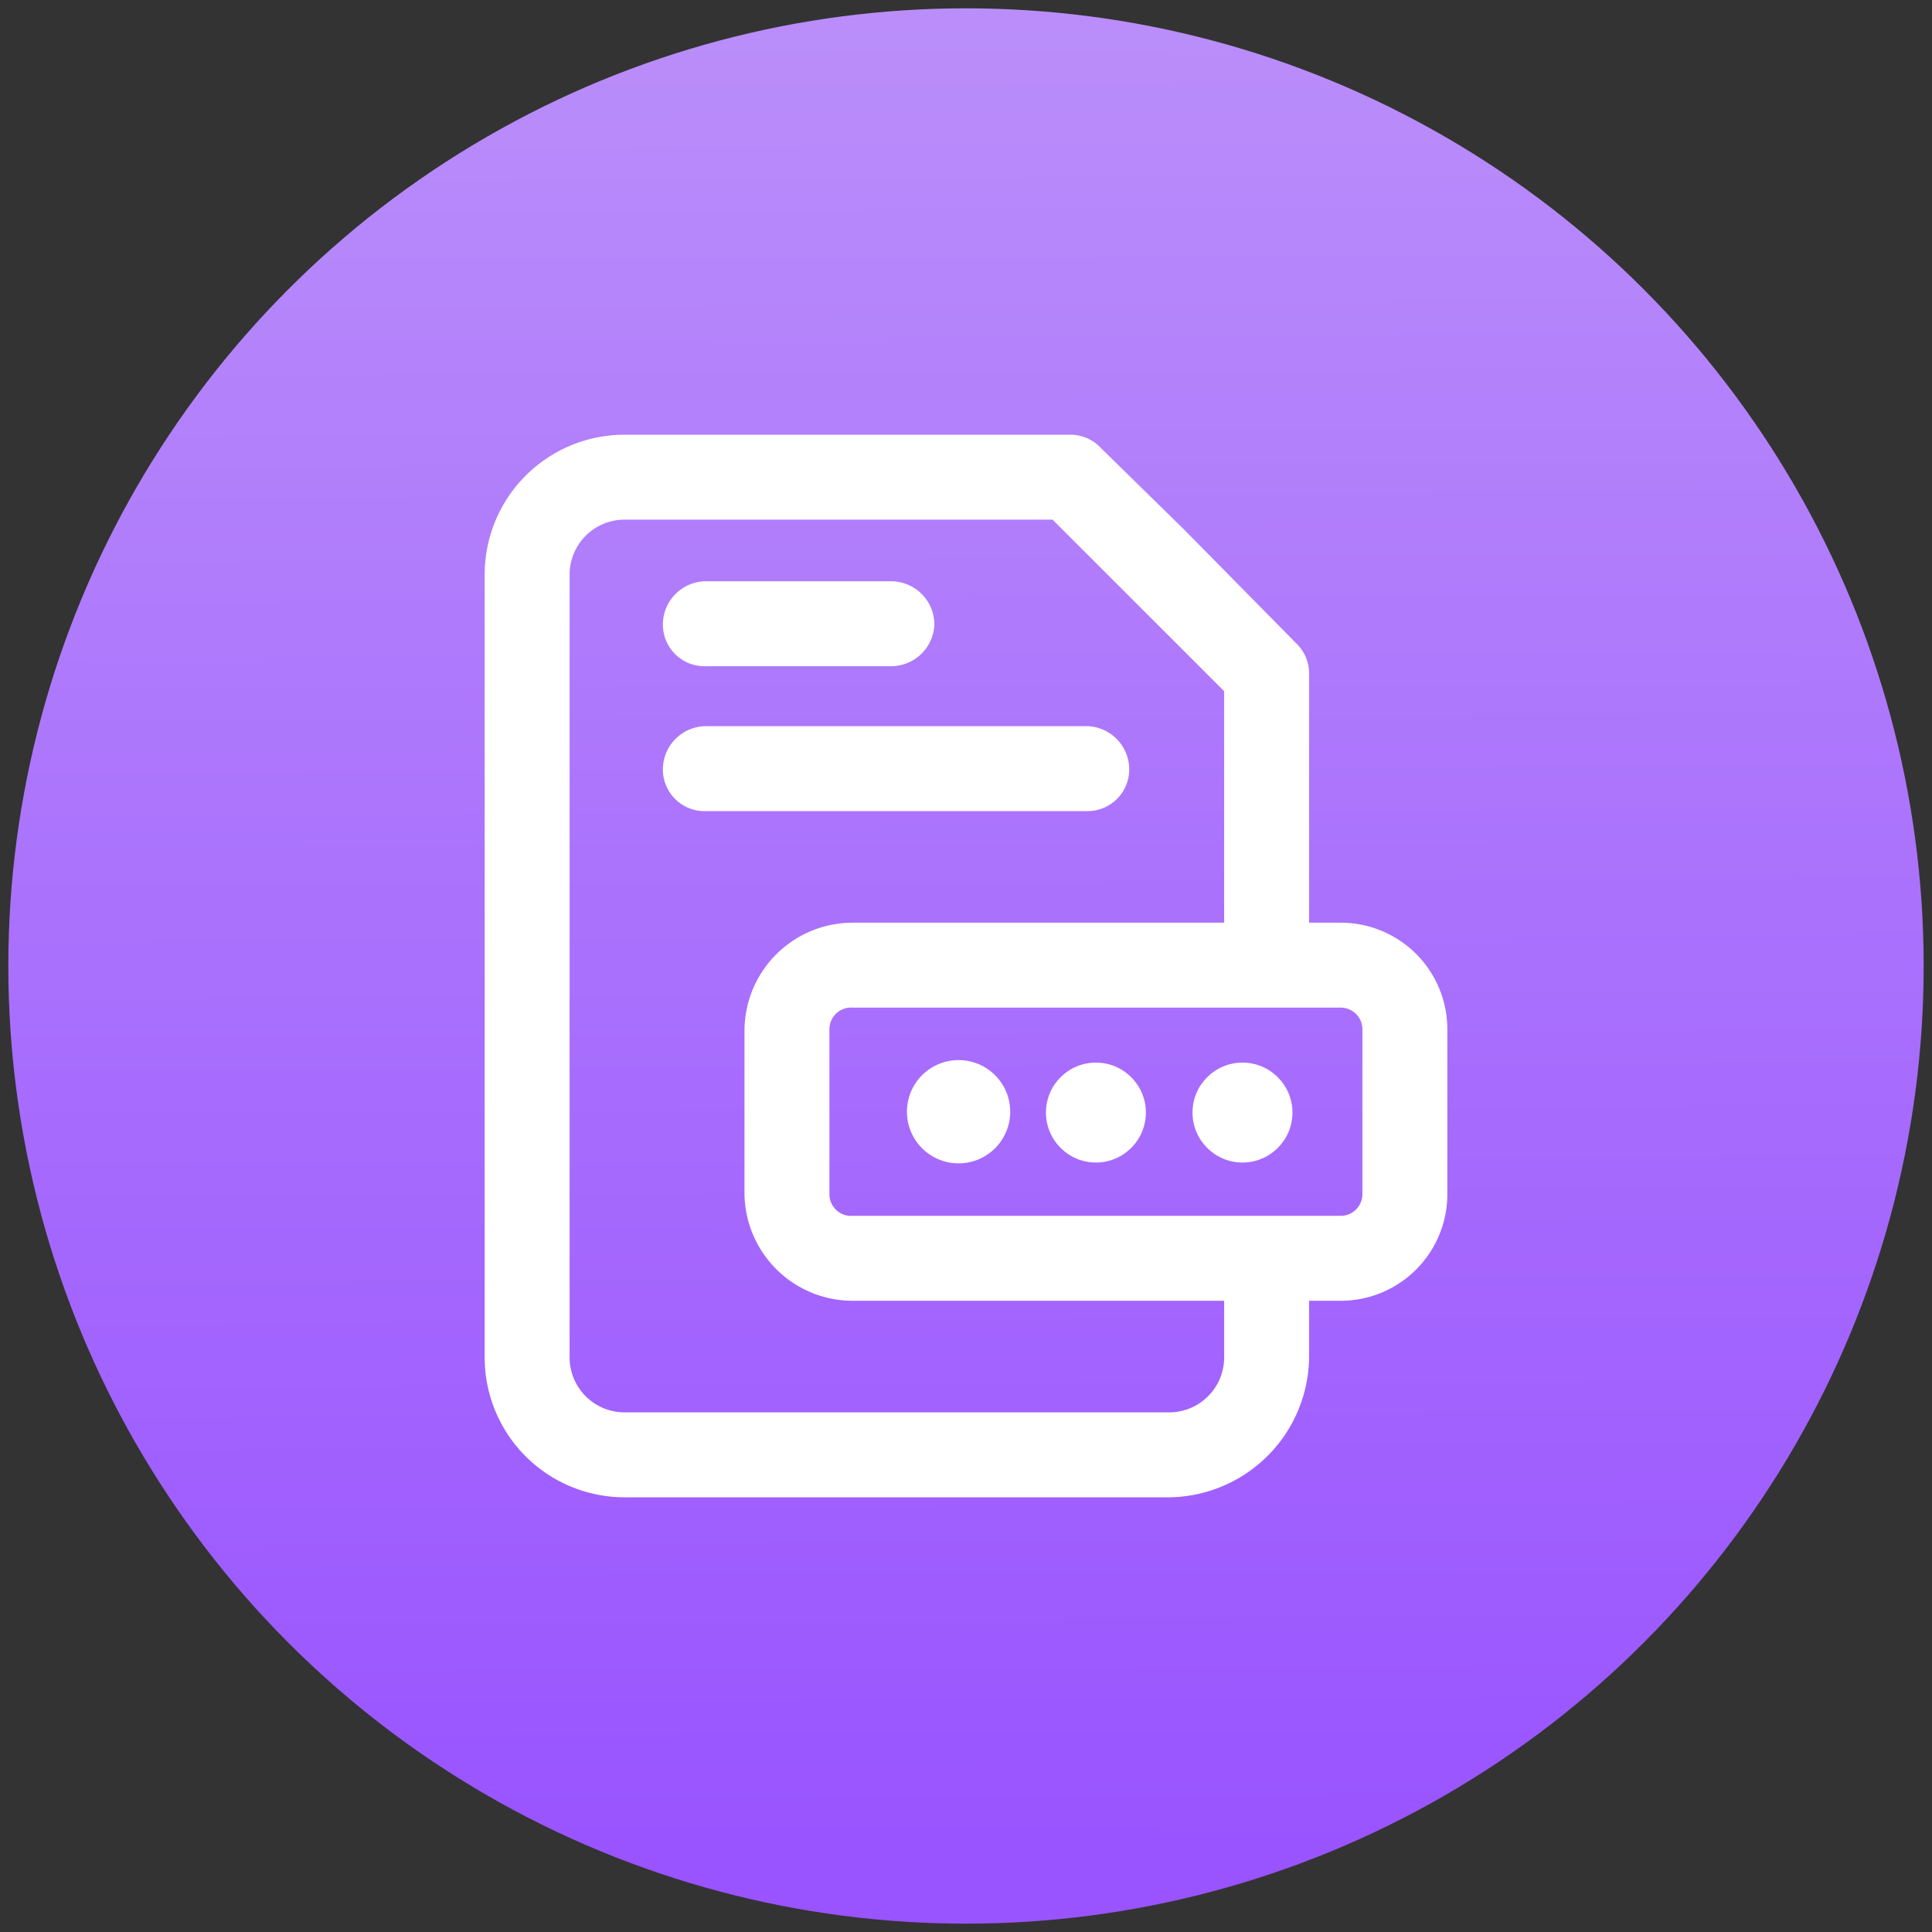
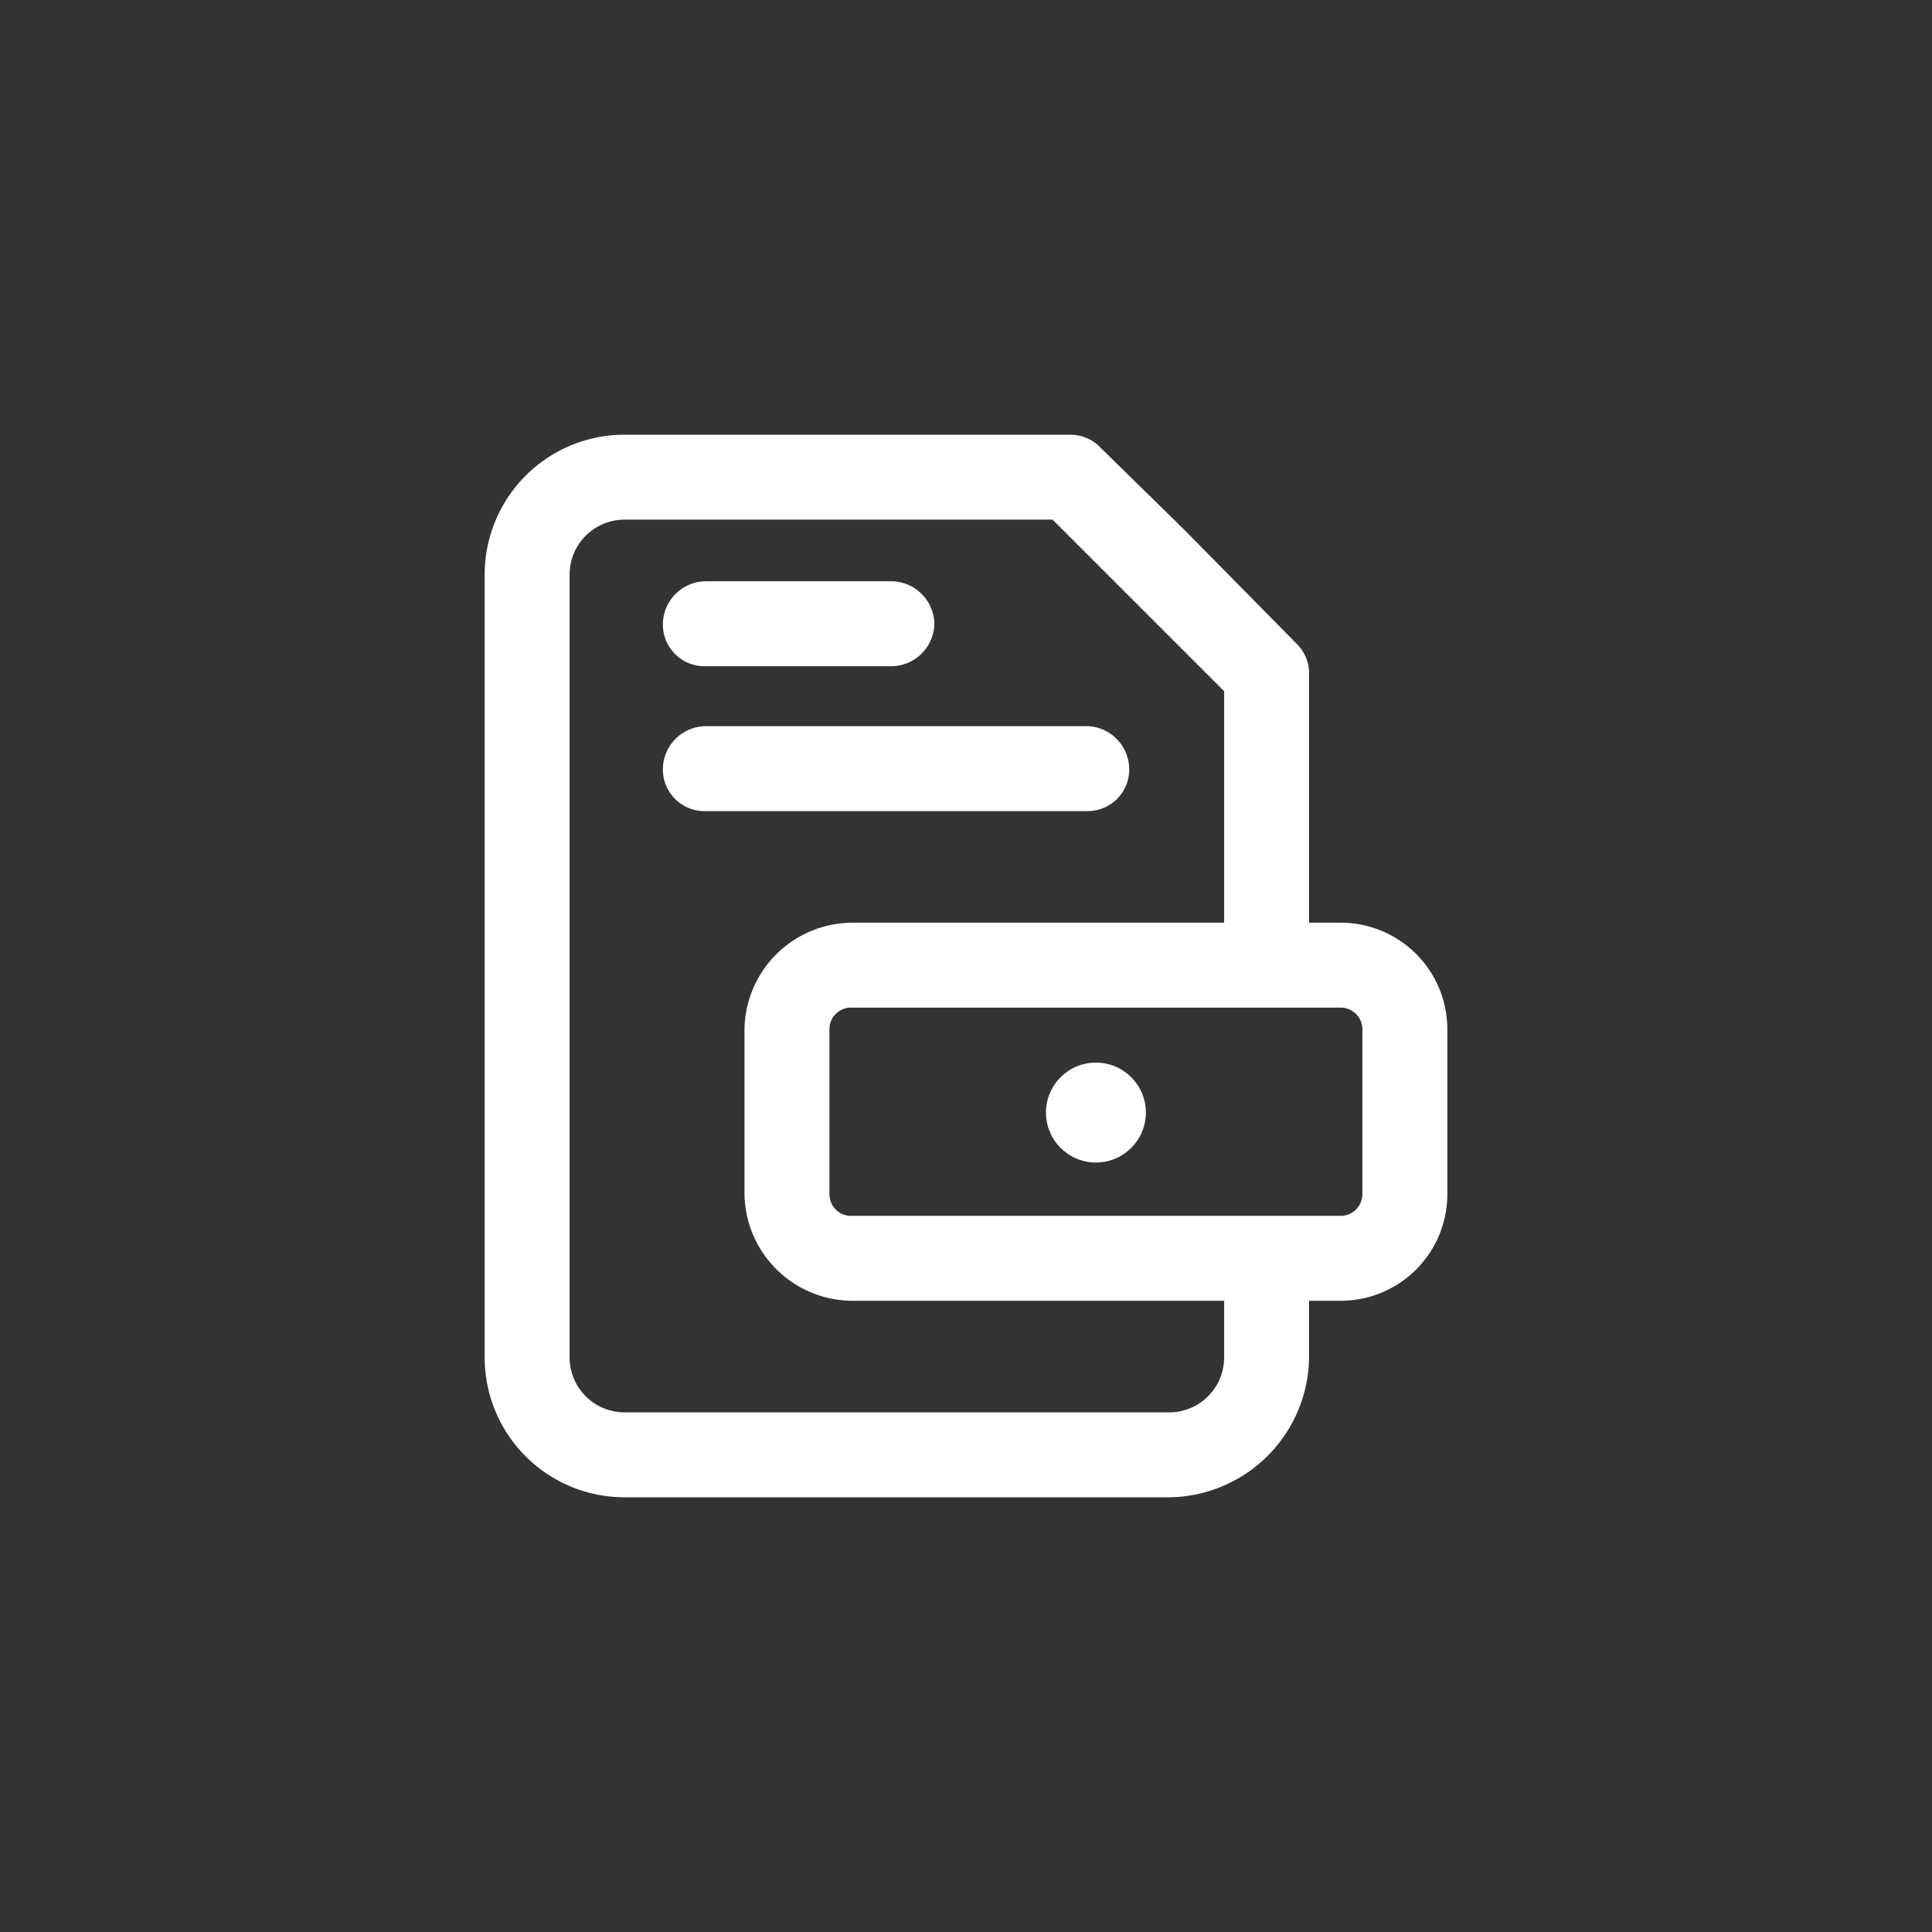
<svg xmlns="http://www.w3.org/2000/svg" viewBox="0 0 116 116">
  <rect x="0" y="0" width="116" height="116" fill="#333333" stroke="none" />
  <defs>
    <linearGradient id="a" x1="57.74" y1="0.19" x2="58.25" y2="112.53" gradientUnits="userSpaceOnUse">
      <stop offset="0" stop-color="#ba8efa" />
      <stop offset="1" stop-color="#9953ff" />
    </linearGradient>
  </defs>
-   <circle cx="58" cy="58" r="57.5" style="fill:url(#a)" />
  <path d="M80.5,55.4H78.6v-15a2.5,2.5,0,0,0-.8-1.8l-6.7-6.8-5-4.9a2.5,2.5,0,0,0-1.8-.8H37.5a8.4,8.4,0,0,0-8.4,8.4v47a8.4,8.4,0,0,0,8.4,8.4H70.2a8.5,8.5,0,0,0,8.4-8.4V78.1h1.9a6.4,6.4,0,0,0,6.4-6.4V61.8A6.4,6.4,0,0,0,80.5,55.4ZM34.2,34.5a3.3,3.3,0,0,1,3.3-3.3H63.2l4,4,6.3,6.3V55.4H51.2a6.5,6.5,0,0,0-6.5,6.4v9.9a6.5,6.5,0,0,0,6.5,6.4H73.5v3.4a3.3,3.3,0,0,1-3.3,3.3H37.5a3.3,3.3,0,0,1-3.3-3.3ZM49.8,71.7V61.8a1.3,1.3,0,0,1,1.4-1.3H80.5a1.3,1.3,0,0,1,1.3,1.3v9.9A1.3,1.3,0,0,1,80.5,73H51.2A1.3,1.3,0,0,1,49.8,71.7Z" style="fill:#fff" />
-   <path d="M57,63.7a3.1,3.1,0,0,0,0,6.1,3.1,3.1,0,1,0,0-6.1Z" style="fill:#fff" />
  <circle cx="65.8" cy="66.8" r="3" style="fill:#fff" />
-   <circle cx="74.6" cy="66.8" r="3" style="fill:#fff" />
  <path d="M42.4,48.7H65.3a2.5,2.5,0,0,0,2.5-2.5,2.6,2.6,0,0,0-2.5-2.6H42.4a2.6,2.6,0,0,0-2.6,2.6A2.5,2.5,0,0,0,42.4,48.7Z" style="fill:#fff" />
  <path d="M42.4,40H53.5a2.6,2.6,0,0,0,2.6-2.5,2.6,2.6,0,0,0-2.6-2.6H42.4a2.6,2.6,0,0,0-2.6,2.6A2.5,2.5,0,0,0,42.4,40Z" style="fill:#fff" />
</svg>